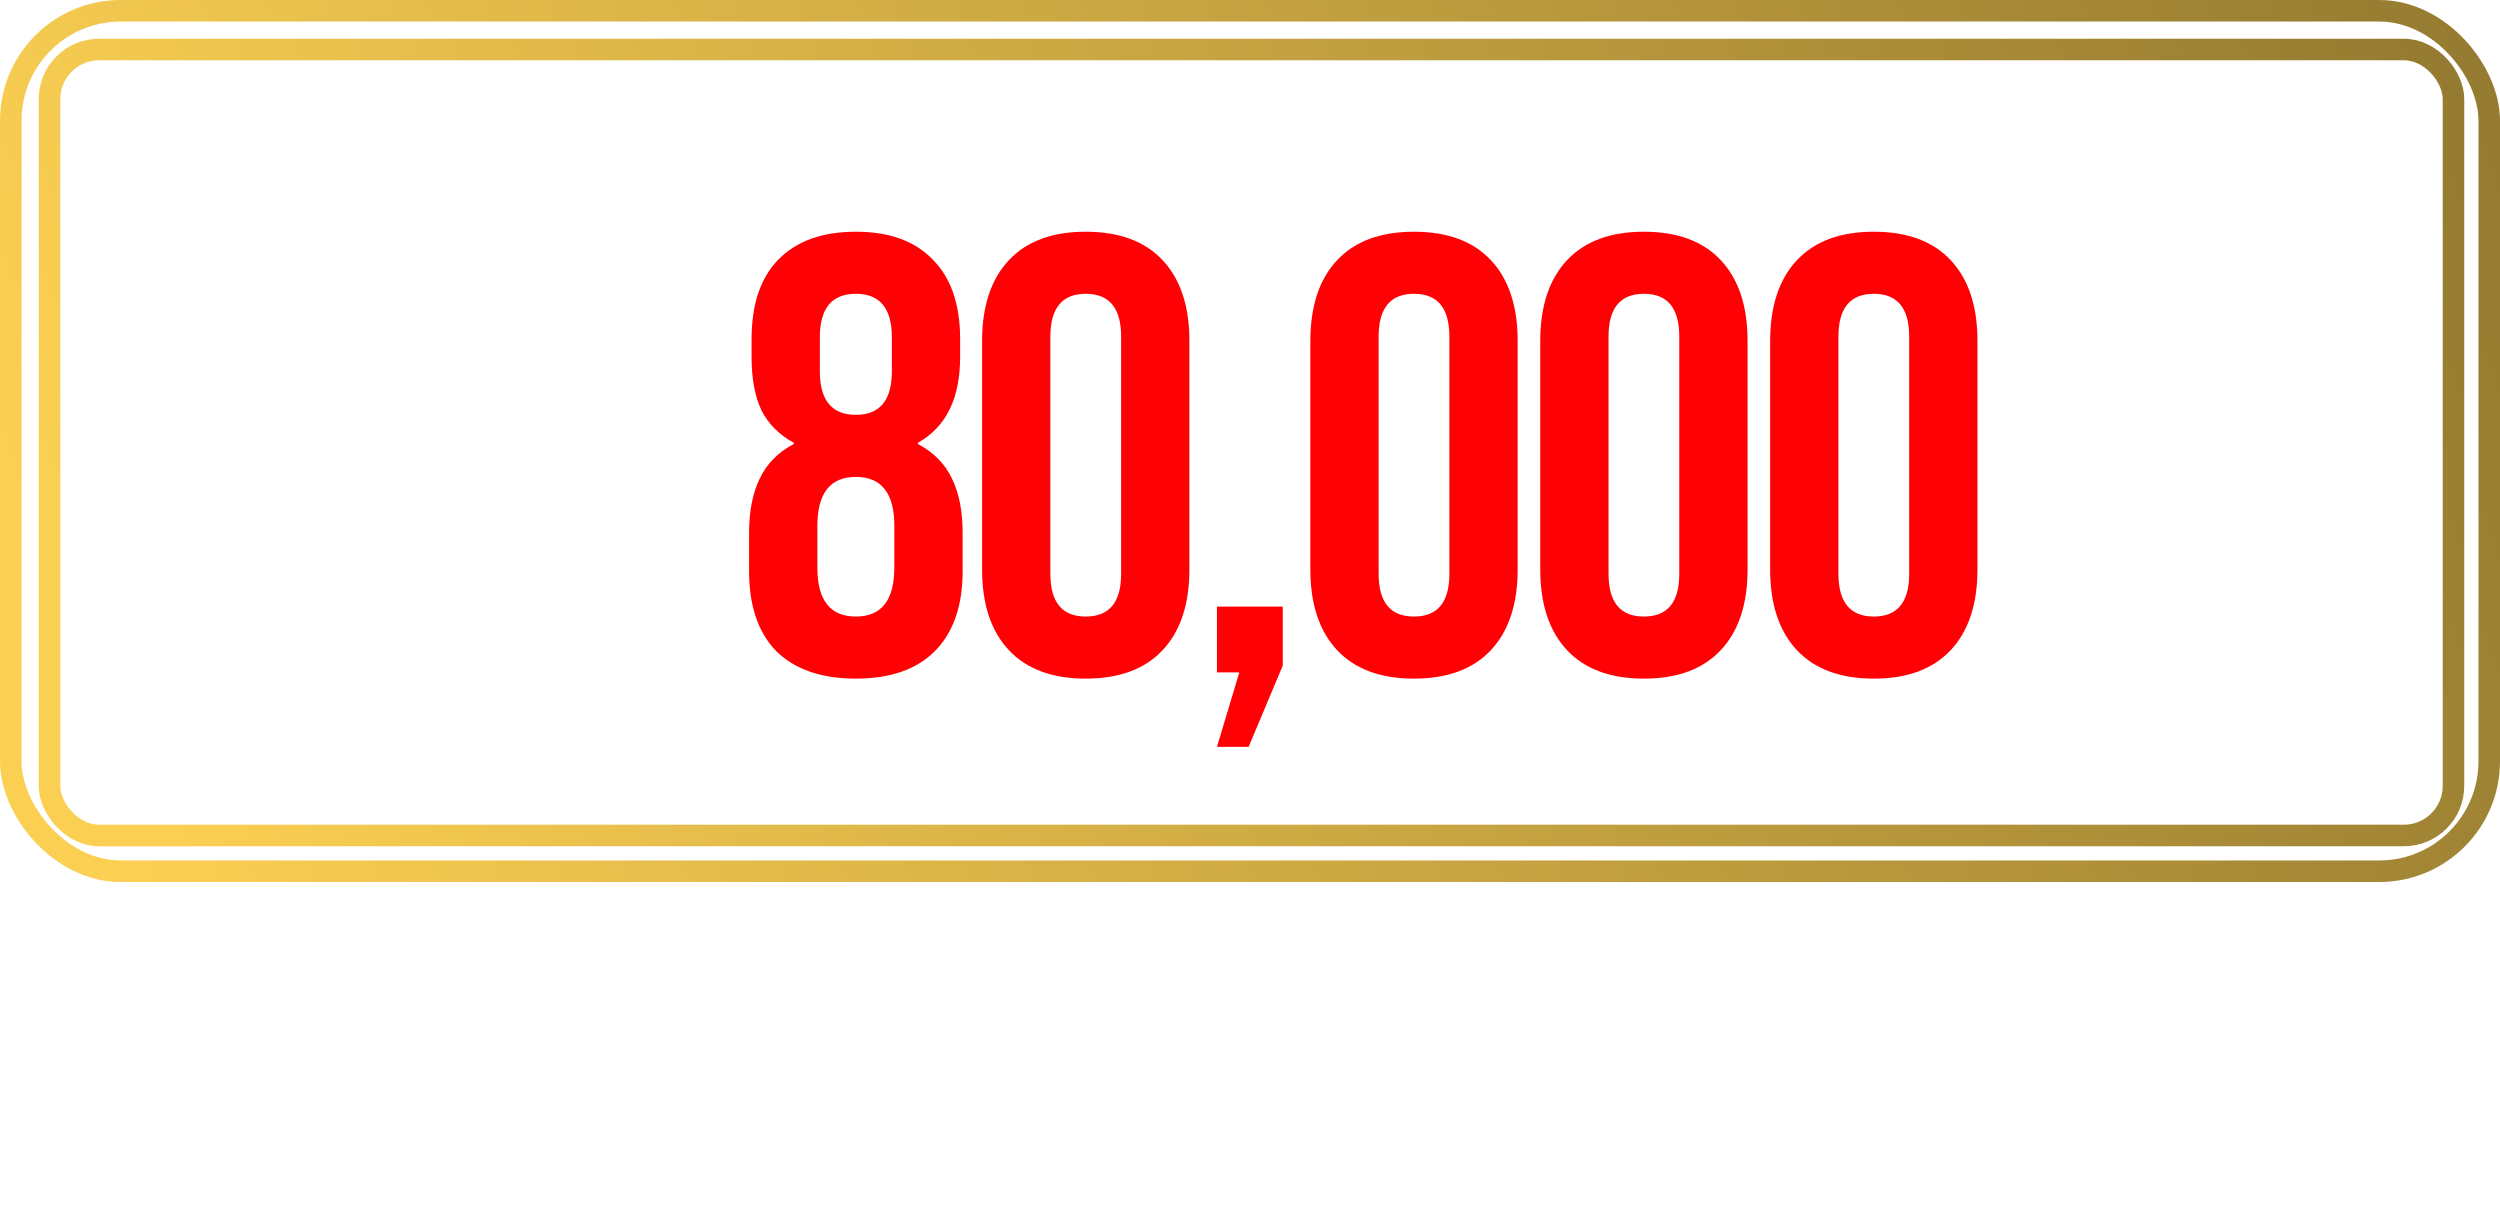
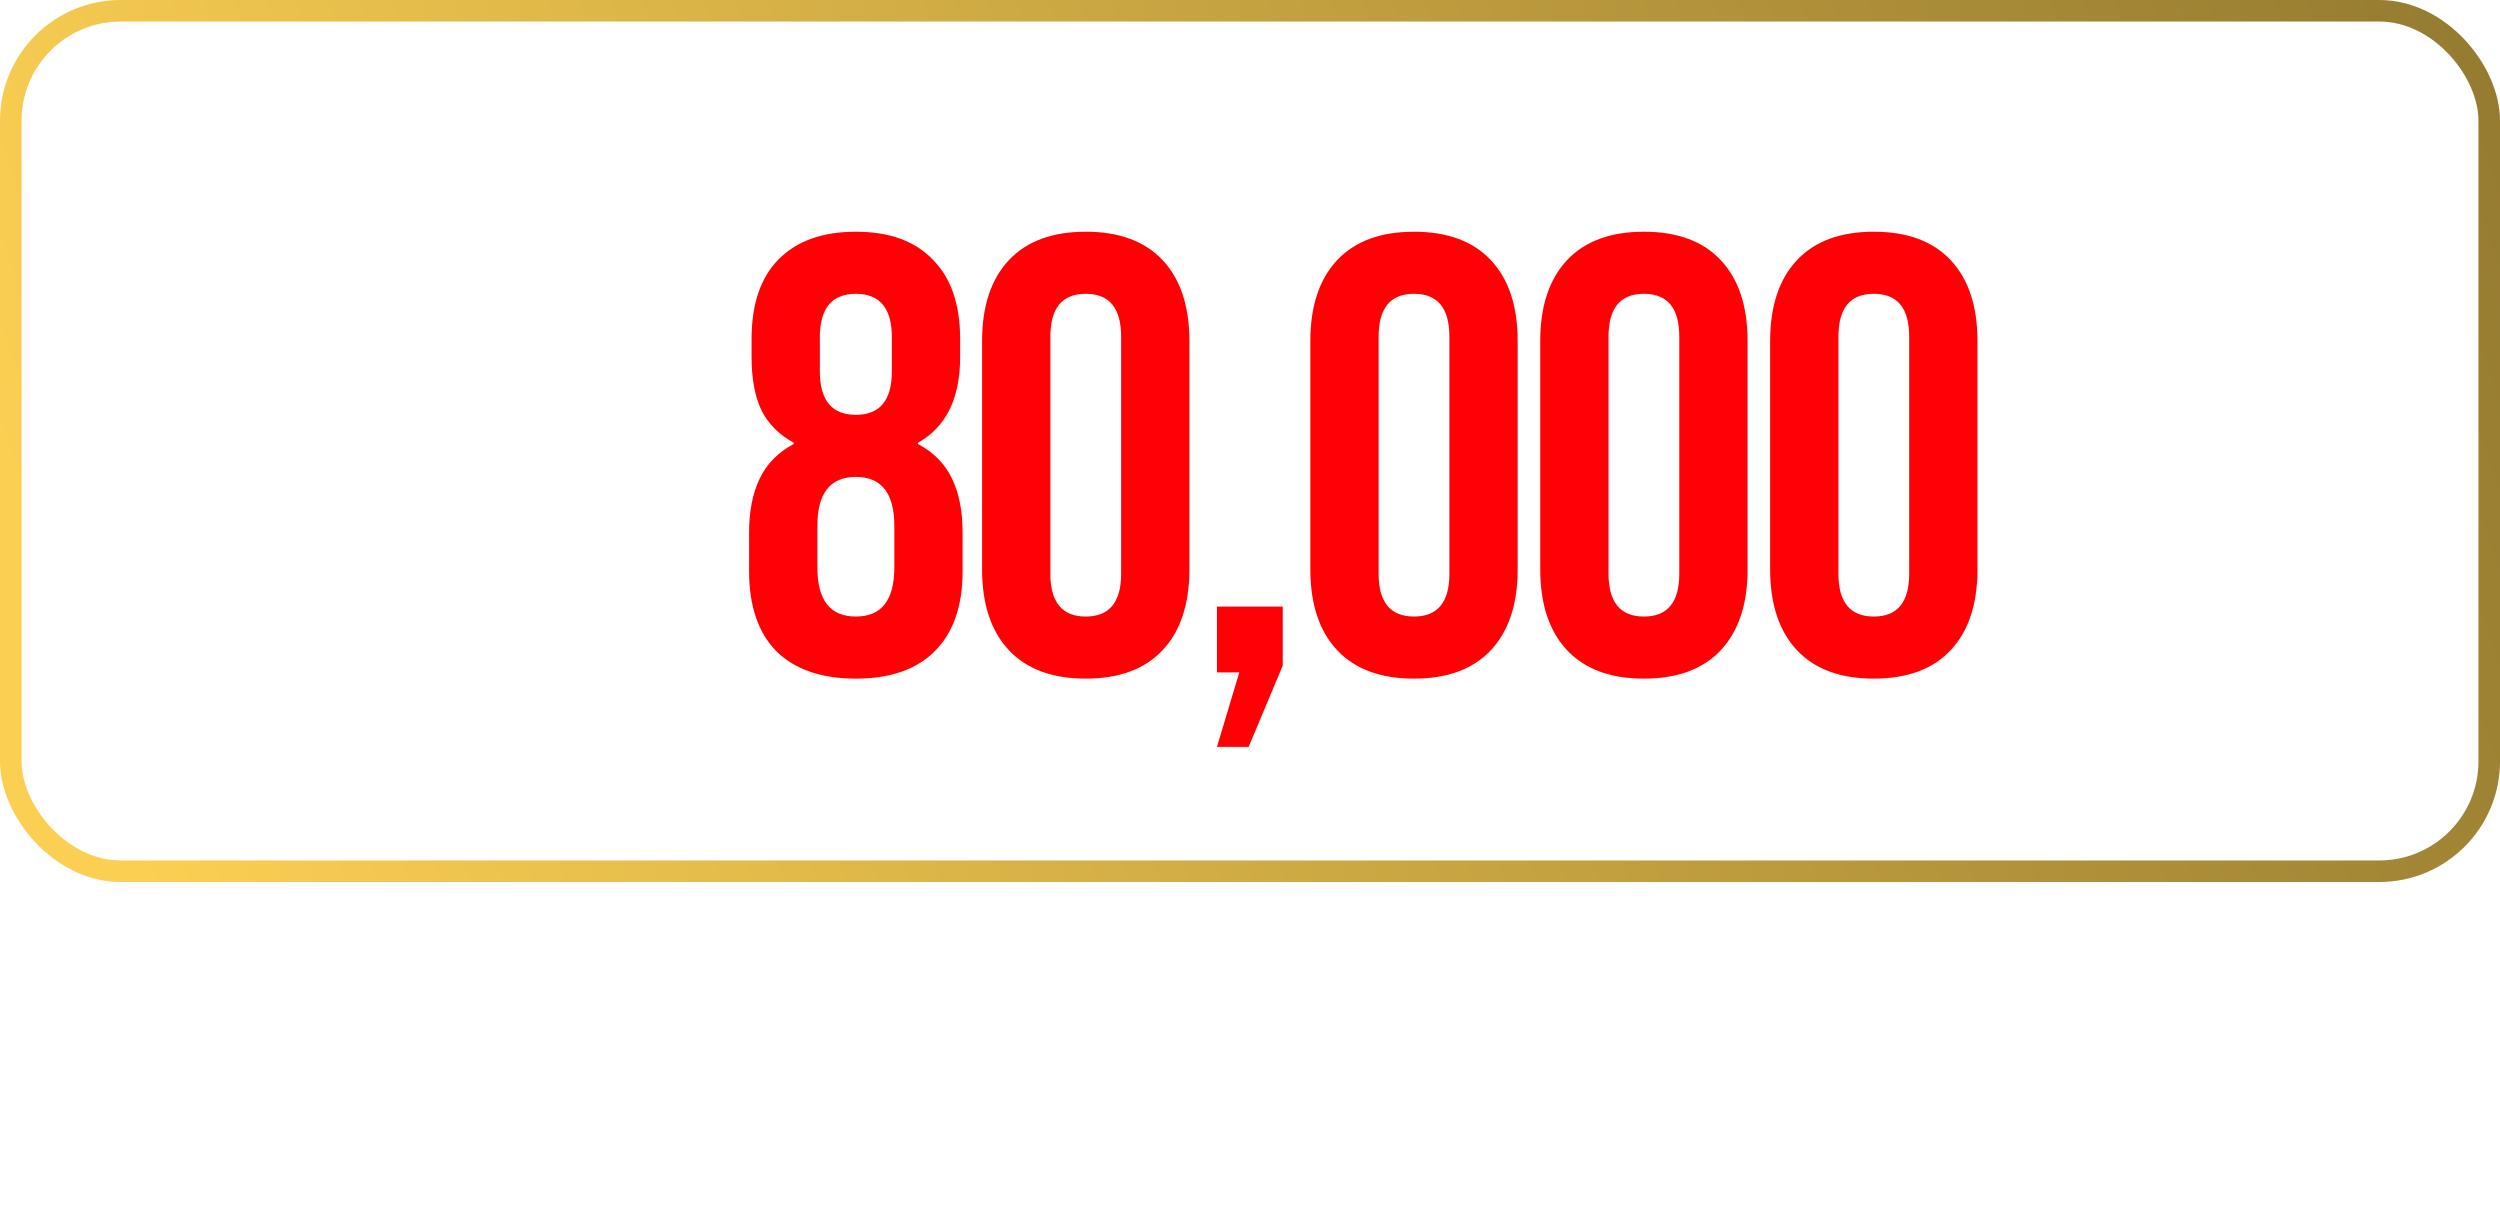
<svg xmlns="http://www.w3.org/2000/svg" width="580" height="284" viewBox="0 0 580 284" fill="none">
  <g filter="url(#filter0_d_385_224)">
    <path d="M120.453 110.928V98.688H133.701C137.829 98.688 140.853 97.968 142.773 96.528C144.789 95.088 145.797 92.64 145.797 89.184H120.453V76.944H145.797C145.797 73.488 144.789 71.04 142.773 69.6C140.853 68.16 137.829 67.44 133.701 67.44H120.453V55.2H169.989V67.44H157.893C159.717 70.128 160.917 73.296 161.493 76.944H169.989V89.184H161.493C161.109 93.6 159.765 97.488 157.461 100.848C155.253 104.112 152.517 106.608 149.253 108.336C145.989 110.064 142.725 110.928 139.461 110.928L170.853 156H151.701L120.453 110.928Z" fill="white" />
    <path d="M198.557 157.44C190.589 157.44 184.445 155.328 180.125 151.104C175.901 146.784 173.789 140.592 173.789 132.528V123.6C173.789 118.608 174.605 114.432 176.237 111.072C177.869 107.616 180.509 104.928 184.157 103.008V102.72C180.797 100.896 178.301 98.4 176.669 95.232C175.133 91.968 174.365 87.84 174.365 82.848V78.672C174.365 70.608 176.429 64.464 180.557 60.24C184.781 55.92 190.781 53.76 198.557 53.76C206.333 53.76 212.285 55.92 216.413 60.24C220.637 64.464 222.749 70.608 222.749 78.672V82.848C222.749 92.448 219.485 99.072 212.957 102.72V103.008C216.605 104.928 219.245 107.616 220.877 111.072C222.509 114.432 223.325 118.608 223.325 123.6V132.528C223.325 140.592 221.165 146.784 216.845 151.104C212.621 155.328 206.525 157.44 198.557 157.44ZM198.557 96.24C204.125 96.24 206.909 92.88 206.909 86.16V78.24C206.909 71.52 204.125 68.16 198.557 68.16C192.989 68.16 190.205 71.52 190.205 78.24V86.16C190.205 92.88 192.989 96.24 198.557 96.24ZM198.557 143.04C204.509 143.04 207.485 139.248 207.485 131.664V122.016C207.485 114.432 204.509 110.64 198.557 110.64C192.605 110.64 189.629 114.432 189.629 122.016V131.664C189.629 139.248 192.605 143.04 198.557 143.04ZM251.893 157.44C244.117 157.44 238.165 155.232 234.037 150.816C229.909 146.4 227.845 140.16 227.845 132.096V79.104C227.845 71.04 229.909 64.8 234.037 60.384C238.165 55.968 244.117 53.76 251.893 53.76C259.669 53.76 265.621 55.968 269.749 60.384C273.877 64.8 275.941 71.04 275.941 79.104V132.096C275.941 140.16 273.877 146.4 269.749 150.816C265.621 155.232 259.669 157.44 251.893 157.44ZM251.893 143.04C257.365 143.04 260.101 139.728 260.101 133.104V78.096C260.101 71.472 257.365 68.16 251.893 68.16C246.421 68.16 243.685 71.472 243.685 78.096V133.104C243.685 139.728 246.421 143.04 251.893 143.04ZM287.518 156H282.334V140.736H297.598V154.416L289.678 173.28H282.334L287.518 156ZM328.05 157.44C320.274 157.44 314.322 155.232 310.194 150.816C306.066 146.4 304.002 140.16 304.002 132.096V79.104C304.002 71.04 306.066 64.8 310.194 60.384C314.322 55.968 320.274 53.76 328.05 53.76C335.826 53.76 341.778 55.968 345.906 60.384C350.034 64.8 352.098 71.04 352.098 79.104V132.096C352.098 140.16 350.034 146.4 345.906 150.816C341.778 155.232 335.826 157.44 328.05 157.44ZM328.05 143.04C333.522 143.04 336.258 139.728 336.258 133.104V78.096C336.258 71.472 333.522 68.16 328.05 68.16C322.578 68.16 319.842 71.472 319.842 78.096V133.104C319.842 139.728 322.578 143.04 328.05 143.04ZM381.387 157.44C373.611 157.44 367.659 155.232 363.531 150.816C359.403 146.4 357.339 140.16 357.339 132.096V79.104C357.339 71.04 359.403 64.8 363.531 60.384C367.659 55.968 373.611 53.76 381.387 53.76C389.163 53.76 395.115 55.968 399.243 60.384C403.371 64.8 405.435 71.04 405.435 79.104V132.096C405.435 140.16 403.371 146.4 399.243 150.816C395.115 155.232 389.163 157.44 381.387 157.44ZM381.387 143.04C386.859 143.04 389.595 139.728 389.595 133.104V78.096C389.595 71.472 386.859 68.16 381.387 68.16C375.915 68.16 373.179 71.472 373.179 78.096V133.104C373.179 139.728 375.915 143.04 381.387 143.04ZM434.723 157.44C426.947 157.44 420.995 155.232 416.867 150.816C412.739 146.4 410.675 140.16 410.675 132.096V79.104C410.675 71.04 412.739 64.8 416.867 60.384C420.995 55.968 426.947 53.76 434.723 53.76C442.499 53.76 448.451 55.968 452.579 60.384C456.707 64.8 458.771 71.04 458.771 79.104V132.096C458.771 140.16 456.707 146.4 452.579 150.816C448.451 155.232 442.499 157.44 434.723 157.44ZM434.723 143.04C440.195 143.04 442.931 139.728 442.931 133.104V78.096C442.931 71.472 440.195 68.16 434.723 68.16C429.251 68.16 426.515 71.472 426.515 78.096V133.104C426.515 139.728 429.251 143.04 434.723 143.04Z" fill="#FF0004" />
  </g>
  <rect x="2.5" y="2.5" width="575" height="199.625" rx="25.5" stroke="url(#paint0_linear_385_224)" stroke-width="5" />
-   <rect x="11.488" y="11.487" width="557.718" height="182.342" rx="11.5" stroke="url(#paint1_linear_385_224)" stroke-width="5" />
  <defs>
    <filter id="filter0_d_385_224" x="98.253" y="31.56" width="382.718" height="163.92" filterUnits="userSpaceOnUse" color-interpolation-filters="sRGB">
      <feFlood flood-opacity="0" result="BackgroundImageFix" />
      <feColorMatrix in="SourceAlpha" type="matrix" values="0 0 0 0 0 0 0 0 0 0 0 0 0 0 0 0 0 0 127 0" result="hardAlpha" />
      <feOffset />
      <feGaussianBlur stdDeviation="11.1" />
      <feComposite in2="hardAlpha" operator="out" />
      <feColorMatrix type="matrix" values="0 0 0 0 1 0 0 0 0 0 0 0 0 0 0 0 0 0 0.8 0" />
      <feBlend mode="normal" in2="BackgroundImageFix" result="effect1_dropShadow_385_224" />
      <feBlend mode="normal" in="SourceGraphic" in2="effect1_dropShadow_385_224" result="shape" />
    </filter>
    <linearGradient id="paint0_linear_385_224" x1="574.815" y1="3.175" x2="27.719" y2="188.873" gradientUnits="userSpaceOnUse">
      <stop stop-color="#957B31" />
      <stop offset="1" stop-color="#FBCF52" />
    </linearGradient>
    <linearGradient id="paint1_linear_385_224" x1="566.676" y1="11.894" x2="42.54" y2="200.42" gradientUnits="userSpaceOnUse">
      <stop stop-color="#957B31" />
      <stop offset="1" stop-color="#FBCF52" />
    </linearGradient>
  </defs>
</svg>